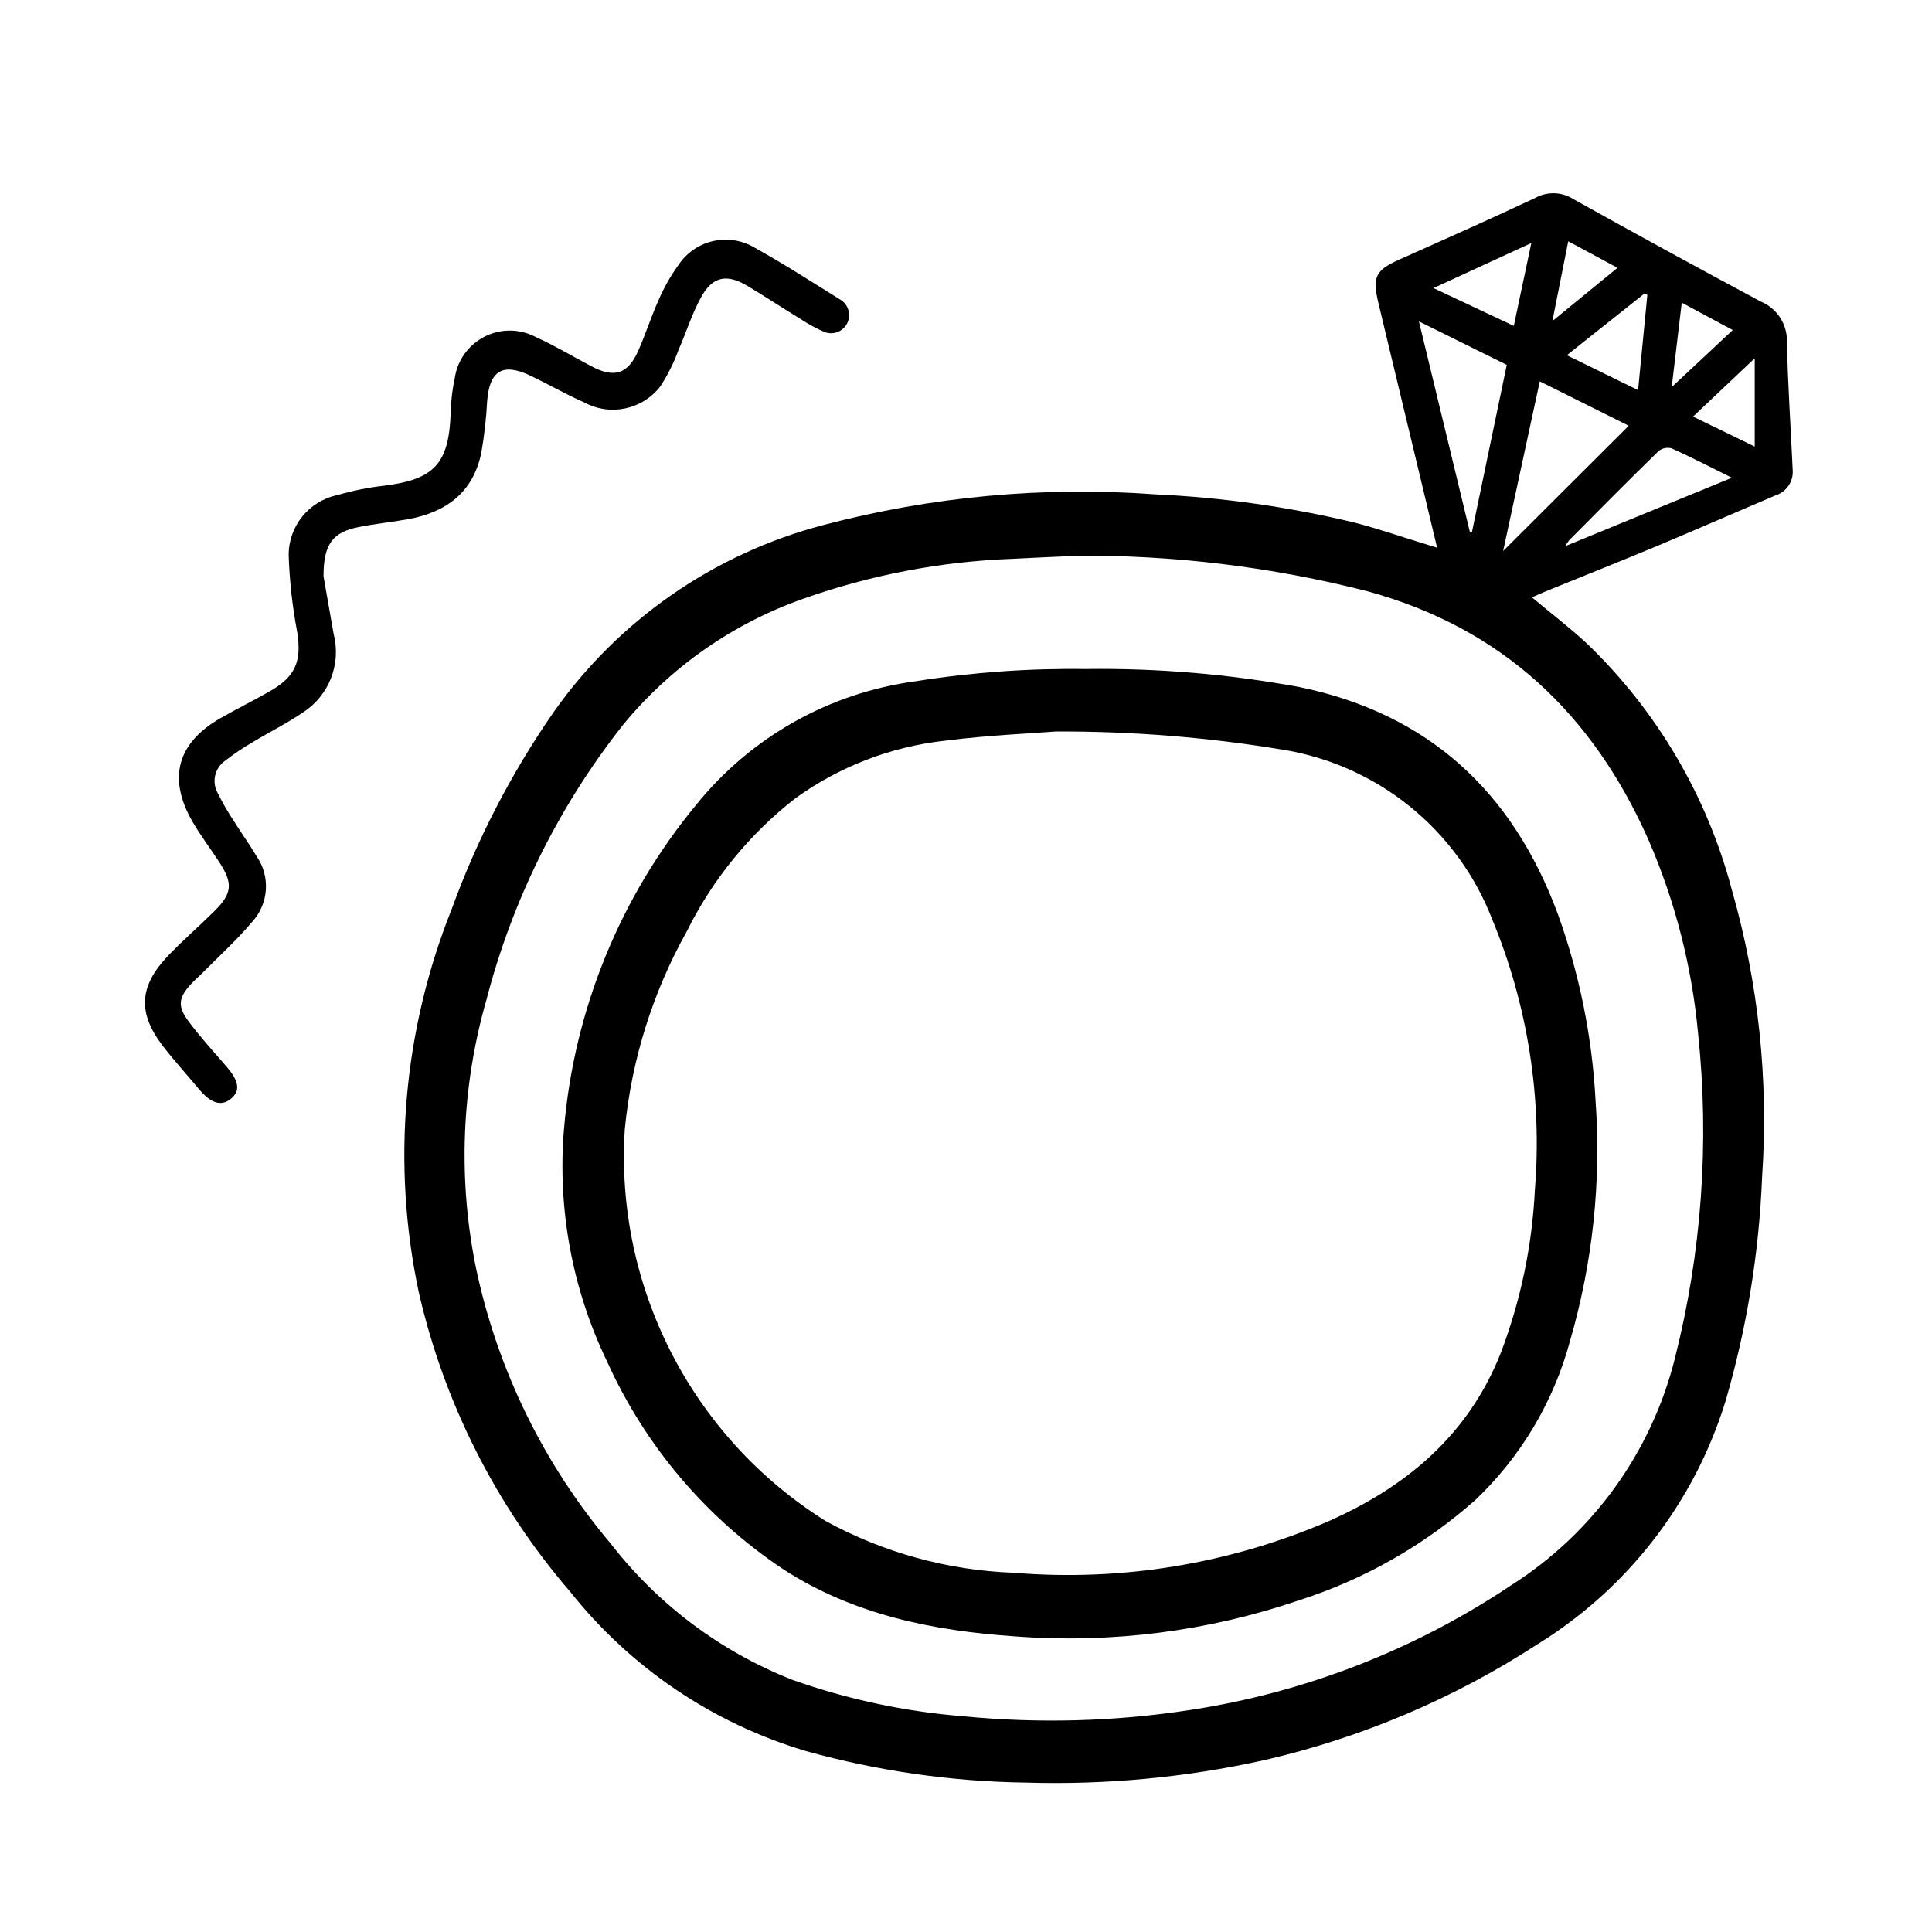
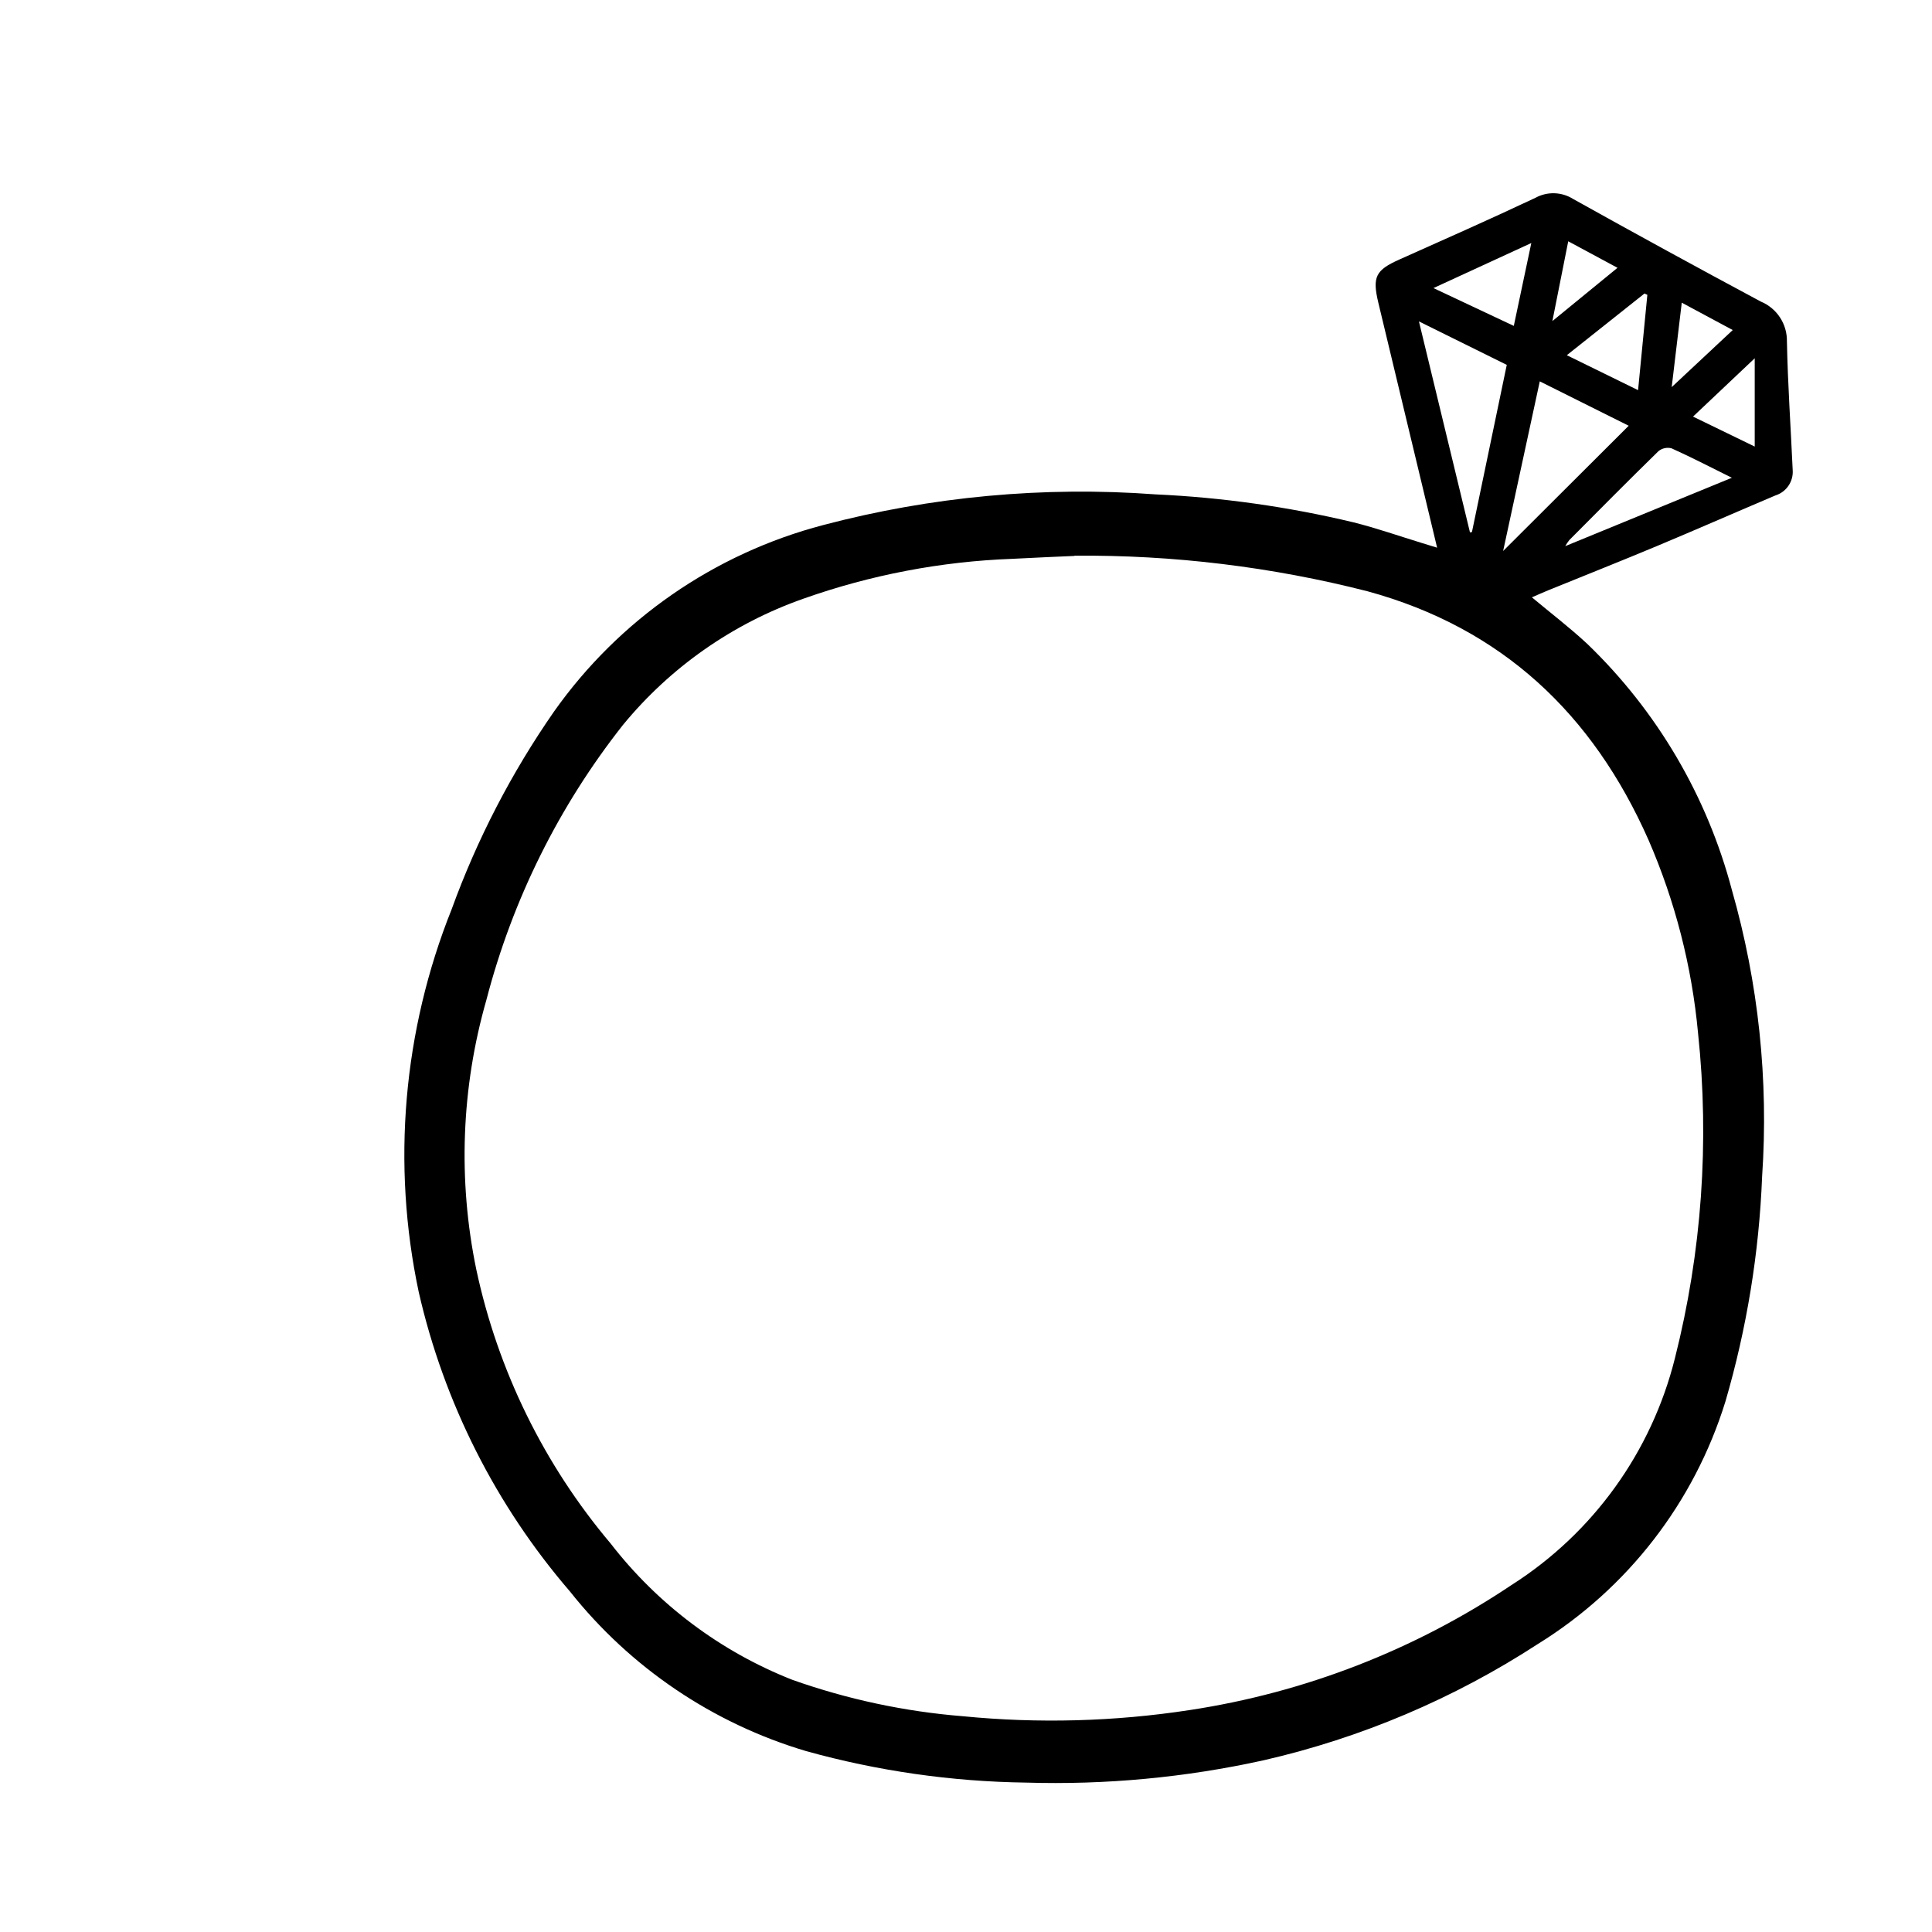
<svg xmlns="http://www.w3.org/2000/svg" id="_レイヤー_1" data-name="レイヤー_1" width="120" height="120" version="1.1" viewBox="0 0 120 120">
  <g id="_グループ_2250" data-name="グループ_2250">
    <path id="_パス_545" data-name="パス_545" d="M89.26,34.01c-.326-1.361-.623-2.6-.921-3.844-.909-3.785-1.817-7.57-2.726-11.355-.389-1.625-.168-2.037,1.323-2.7,2.816-1.257,5.637-2.507,8.427-3.822.736-.405,1.634-.379,2.345.068,3.867,2.157,7.753,4.281,11.659,6.374,1.001.415,1.645,1.401,1.622,2.484.053,2.66.238,5.316.358,7.975.055.709-.386,1.363-1.064,1.579-2.467,1.046-4.92,2.123-7.392,3.157-2.238.936-4.495,1.829-6.742,2.744-.323.131-.64.277-1,.431,1.188.992,2.367,1.892,3.449,2.9,4.33,4.172,7.433,9.452,8.969,15.265,1.654,5.783,2.291,11.811,1.881,17.812-.187,4.733-.952,9.425-2.279,13.972-1.937,6.263-6.075,11.614-11.651,15.063-5.206,3.387-10.967,5.831-17.021,7.219-4.852,1.072-9.818,1.539-14.785,1.388-4.609-.063-9.191-.719-13.633-1.953-5.8-1.721-10.928-5.188-14.687-9.929-4.594-5.338-7.815-11.718-9.383-18.584-1.688-7.954-.976-16.229,2.044-23.778,1.581-4.356,3.721-8.488,6.367-12.293,4.036-5.702,9.953-9.799,16.71-11.57,6.723-1.775,13.695-2.419,20.63-1.907,4.148.189,8.27.771,12.308,1.738,1.443.361,2.852.857,4.276,1.292l.915.281M66.738,34.53c-.929.043-2.4.1-3.866.18-4.432.164-8.814,1.002-12.994,2.484-4.374,1.542-8.243,4.252-11.187,7.836-3.977,5.043-6.865,10.856-8.479,17.072-1.563,5.452-1.778,11.202-.627,16.756,1.34,6.269,4.205,12.111,8.34,17.009,2.932,3.789,6.834,6.716,11.293,8.471,3.413,1.209,6.968,1.969,10.577,2.259,4.698.462,9.434.334,14.1-.382,7.153-1.086,13.978-3.738,19.988-7.767,5.062-3.222,8.694-8.264,10.149-14.085,1.668-6.596,2.154-13.435,1.436-20.2-.383-4.138-1.423-8.189-3.08-12-3.455-7.806-9.087-13.154-17.449-15.438-5.946-1.519-12.063-2.262-18.2-2.21M95.639,23.684l-2.277,10.54,7.8-7.78-5.528-2.759M88.132,19.961l3.171,13.108.122-.023,2.163-10.383-5.456-2.7M107.571,29.675c-1.391-.689-2.556-1.293-3.751-1.83-.283-.073-.584-.007-.811.178-1.864,1.822-3.7,3.675-5.537,5.523-.094.118-.178.244-.252.376l10.351-4.248M97.318,22.063l4.426,2.17.576-5.921-.178-.081-4.824,3.832M89.032,17.892l4.993,2.35,1.088-5.147-6.082,2.8M105.16,25.877l3.829,1.86v-5.483l-3.829,3.619M103.832,24.045l3.791-3.545-3.166-1.7-.625,5.245M97.406,14.987l-.985,4.956,4.045-3.309-3.06-1.647" />
-     <path id="_パス_546" data-name="パス_546" d="M20.09,35.772c.172.983.4,2.3.636,3.621.475,1.857-.29,3.81-1.9,4.851-1,.684-2.094,1.225-3.132,1.854-.591.34-1.157.721-1.694,1.141-.666.452-.87,1.341-.468,2.038.303.61.645,1.2,1.024,1.767.455.73.958,1.431,1.4,2.17.846,1.245.731,2.908-.278,4.025-.973,1.16-2.11,2.183-3.177,3.264-.2.2-.412.377-.6.58-.814.871-.9,1.4-.193,2.35.724.974,1.547,1.874,2.343,2.793s.9,1.521.29,2.022c-.592.487-1.242.288-1.982-.6s-1.5-1.721-2.2-2.621c-1.624-2.087-1.544-3.757.292-5.675.911-.951,1.912-1.816,2.849-2.743,1.129-1.118,1.185-1.731.316-3.066-.552-.849-1.171-1.657-1.674-2.533-1.537-2.674-.929-4.871,1.747-6.4,1.01-.578,2.056-1.093,3.066-1.671,1.6-.918,1.985-1.849,1.709-3.659-.302-1.584-.481-3.189-.534-4.8-.004-1.805,1.261-3.363,3.028-3.73.946-.275,1.914-.47,2.893-.581,3.145-.391,4.046-1.378,4.143-4.577.019-.706.103-1.409.252-2.1.276-1.889,2.03-3.197,3.92-2.922.397.058.781.184,1.134.374,1.171.531,2.282,1.2,3.42,1.8,1.428.759,2.271.507,2.922-.956.472-1.06.819-2.175,1.3-3.232.324-.741.726-1.445,1.2-2.1,1.037-1.559,3.114-2.032,4.724-1.076,1.836,1.016,3.6,2.16,5.386,3.269.511.351.642,1.05.291,1.561-.287.419-.82.593-1.3.424-.534-.228-1.046-.505-1.53-.826-1.1-.673-2.181-1.383-3.287-2.049-1.286-.774-2.182-.593-2.9.735-.563,1.036-.915,2.184-1.393,3.268-.284.782-.657,1.528-1.111,2.225-1.112,1.456-3.119,1.885-4.729,1.009-1.159-.5-2.251-1.146-3.394-1.683-1.692-.795-2.5-.272-2.642,1.615-.055,1.061-.174,2.117-.357,3.164-.5,2.516-2.216,3.745-4.622,4.169-1,.175-2.007.276-3,.474-1.611.322-2.182,1.056-2.183,3.034" />
-     <path id="_パス_547" data-name="パス_547" d="M67.498,41.552c4.435-.054,8.865.322,13.227,1.124,8.018,1.658,13.228,6.51,16.036,14.1,1.341,3.718,2.129,7.613,2.34,11.56.363,5.037-.173,10.099-1.583,14.948-1.014,3.766-3.044,7.181-5.868,9.871-3.173,2.815-6.898,4.938-10.937,6.233-5.674,1.937-11.682,2.703-17.661,2.25-5.095-.344-10.058-1.346-14.422-4.182-4.773-3.185-8.556-7.647-10.917-12.877-2.171-4.496-3.097-9.492-2.682-14.467.624-7.394,3.493-14.42,8.222-20.138,3.398-4.208,8.281-6.952,13.643-7.664,3.505-.556,7.052-.808,10.6-.755M65.596,45.433c-1.5.119-4.211.229-6.894.573-3.364.369-6.573,1.606-9.315,3.589-2.828,2.207-5.124,5.021-6.718,8.235-2.12,3.785-3.434,7.968-3.86,12.286-.632,9.798,4.162,19.153,12.484,24.363,3.591,1.963,7.59,3.061,11.679,3.208,6.666.552,13.365-.542,19.509-3.185,4.886-2.156,8.723-5.375,10.739-10.476,1.232-3.245,1.946-6.663,2.115-10.13.459-5.725-.449-11.478-2.648-16.784-2.169-5.606-7.161-9.632-13.1-10.562-4.623-.76-9.301-1.133-13.986-1.116" />
  </g>
</svg>